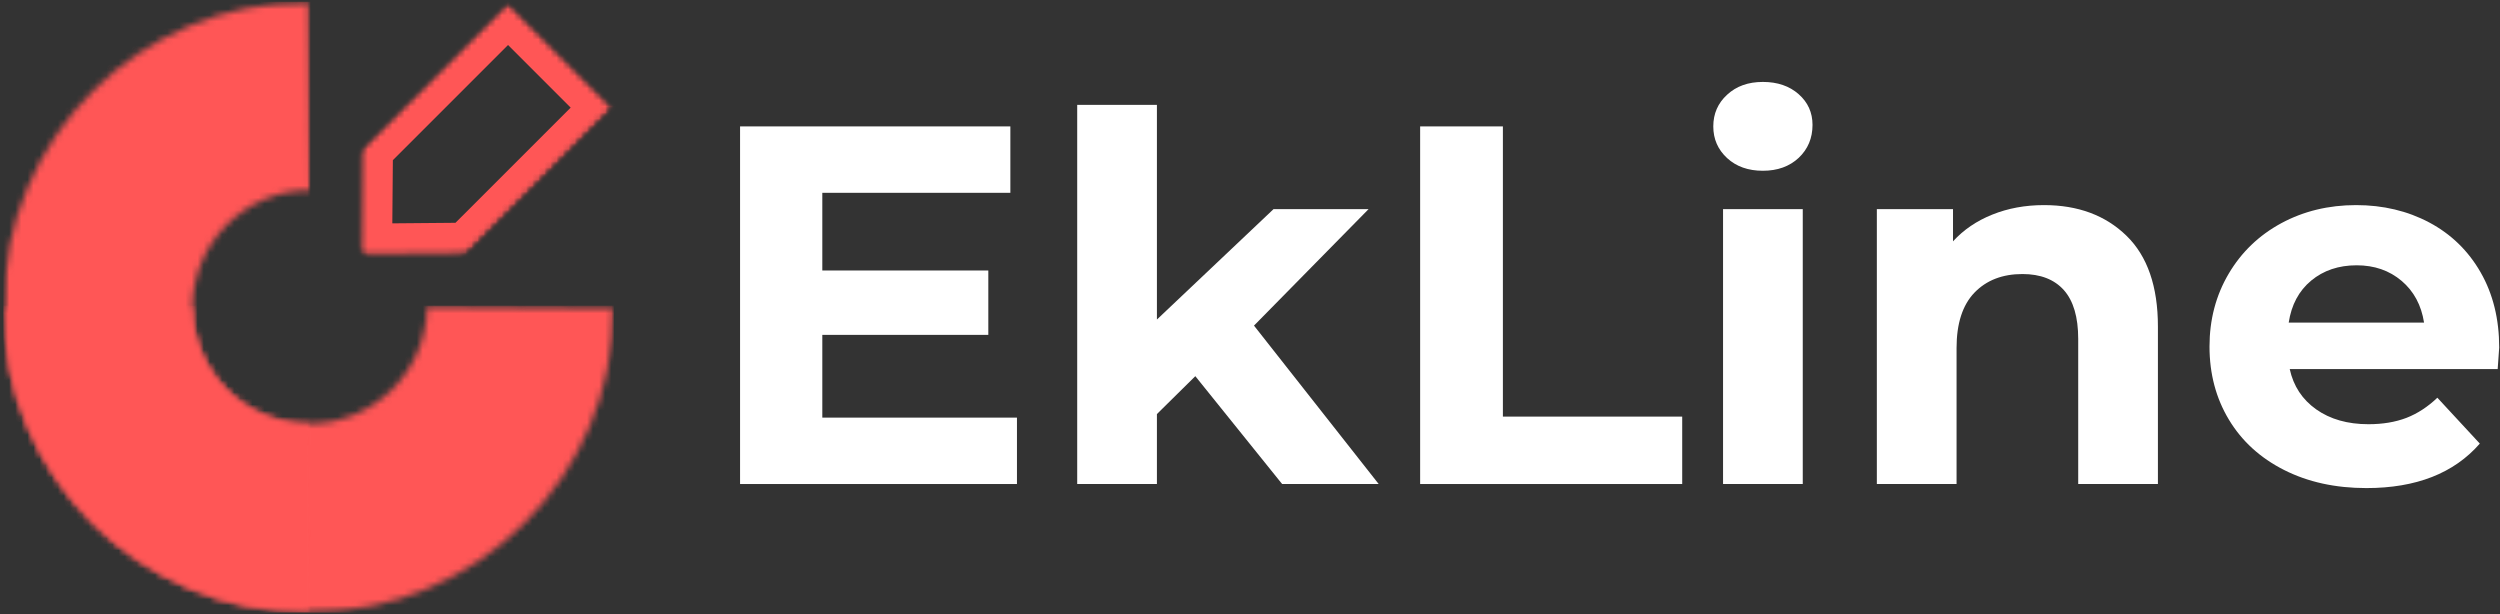
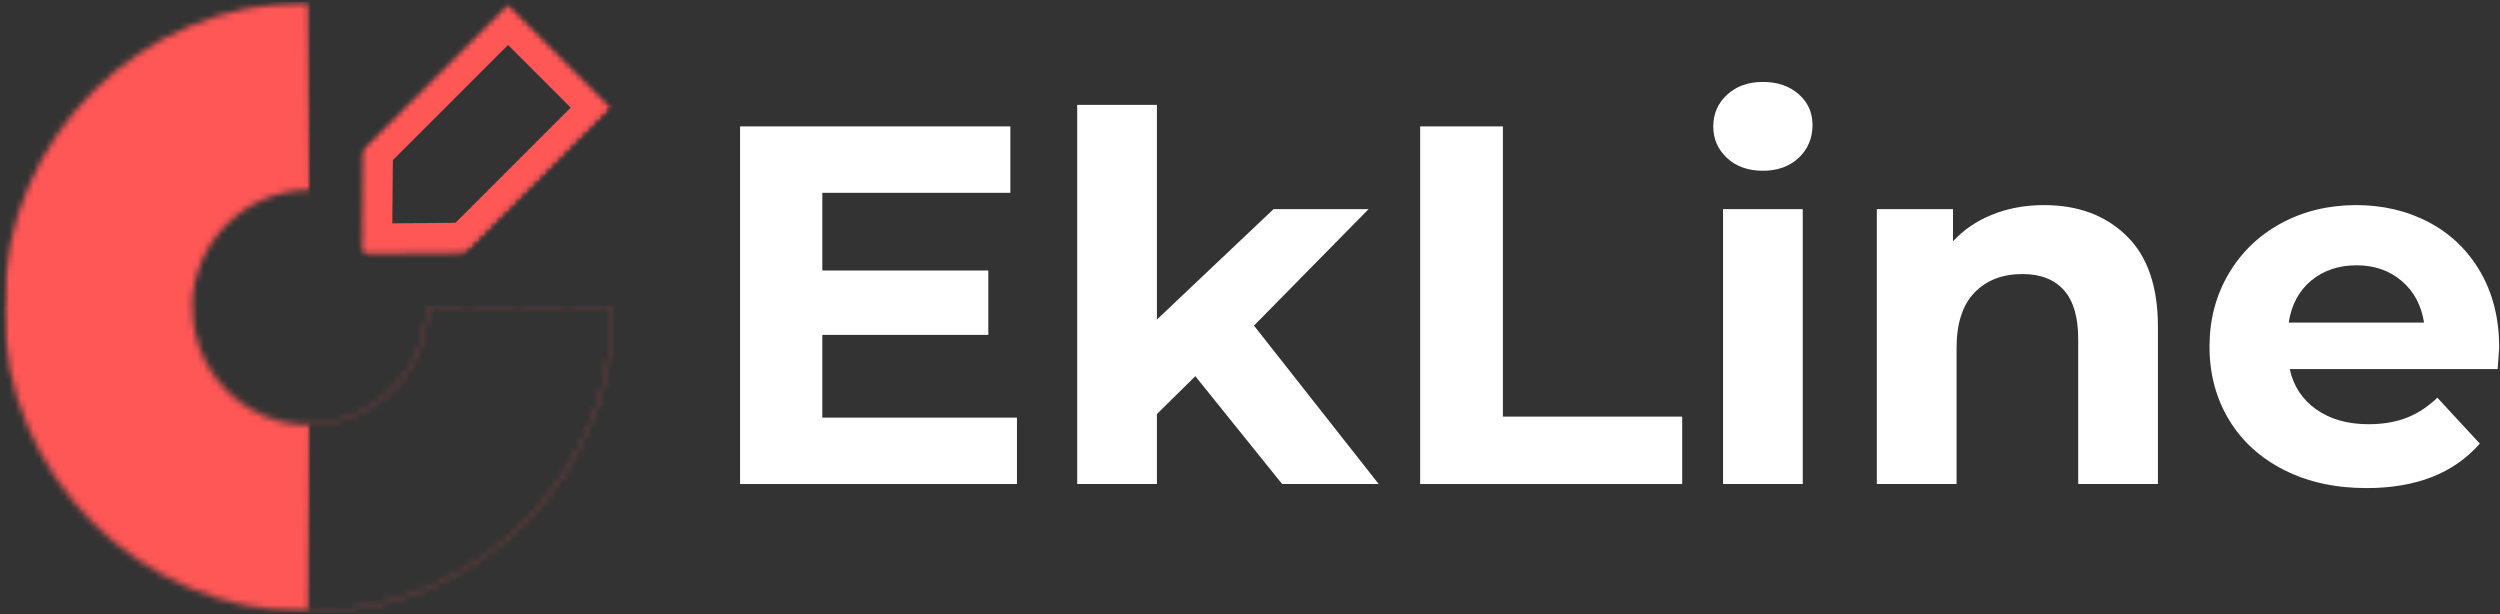
<svg xmlns="http://www.w3.org/2000/svg" width="411" height="101" viewBox="0 0 411 101" fill="none">
  <rect x="0" y="0" width="411" height="101" fill="#333333" stroke="none" />
  <mask id="mask0_945_1842" style="mask-type:luminance" maskUnits="userSpaceOnUse" x="0" y="50" width="101" height="51">
-     <path d="M0.557 50.25H100.917V100.724H0.557V50.25Z" fill="white" />
-   </mask>
+     </mask>
  <g mask="url(#mask0_945_1842)">
    <mask id="mask1_945_1842" style="mask-type:luminance" maskUnits="userSpaceOnUse" x="0" y="50" width="101" height="51">
-       <path d="M0.62 50.563C0.62 78.23 23.052 100.662 50.724 100.662C78.396 100.662 100.828 78.23 100.828 50.558L70.245 50.308C70.245 61.011 61.568 69.688 50.865 69.688C40.161 69.688 31.49 61.011 31.49 50.308L0.62 50.563Z" fill="white" />
-     </mask>
+       </mask>
    <g mask="url(#mask1_945_1842)">
      <path d="M0.557 100.724V50.25H100.917V100.724H0.557Z" fill="#FF5656" />
    </g>
  </g>
  <mask id="mask2_945_1842" style="mask-type:luminance" maskUnits="userSpaceOnUse" x="0" y="50" width="101" height="51">
    <path d="M0.359 50.25H100.917V100.922H0.359V50.25Z" fill="white" />
  </mask>
  <g mask="url(#mask2_945_1842)">
    <mask id="mask3_945_1842" style="mask-type:luminance" maskUnits="userSpaceOnUse" x="0" y="50" width="101" height="51">
      <path d="M100.891 50.5V50.557C100.891 57.328 99.563 63.901 96.948 70.083C94.422 76.057 90.807 81.422 86.198 86.031C81.589 90.635 76.224 94.255 70.25 96.781C64.068 99.401 57.495 100.724 50.724 100.724C43.948 100.724 37.38 99.401 31.198 96.781C25.224 94.255 19.86 90.641 15.25 86.031C10.646 81.427 7.026 76.062 4.5 70.088C1.885 63.901 0.557 57.333 0.557 50.562V50.5H0.62L31.552 50.25V50.312C31.552 55.474 33.557 60.323 37.208 63.974C40.854 67.62 45.708 69.63 50.865 69.63C56.026 69.63 60.88 67.62 64.526 63.974C68.172 60.323 70.182 55.474 70.182 50.312V50.25H70.245L100.891 50.5ZM0.682 50.62C0.688 57.354 2.01 63.891 4.615 70.037C7.136 76 10.74 81.349 15.339 85.948C19.932 90.542 25.287 94.151 31.245 96.672C37.417 99.281 43.969 100.604 50.724 100.604C57.479 100.604 64.037 99.281 70.203 96.672C76.162 94.151 81.51 90.542 86.109 85.948C90.703 81.349 94.313 76 96.833 70.037C99.438 63.891 100.761 57.354 100.766 50.62L70.302 50.37C70.287 55.542 68.271 60.401 64.609 64.057C60.943 67.729 56.057 69.75 50.865 69.75C45.672 69.75 40.792 67.729 37.12 64.057C33.464 60.401 31.443 55.542 31.427 50.37L0.682 50.62Z" fill="white" />
    </mask>
    <g mask="url(#mask3_945_1842)">
      <path d="M0.557 100.724V50.25H100.917V100.724H0.557Z" fill="#FF5656" />
    </g>
  </g>
  <mask id="mask4_945_1842" style="mask-type:luminance" maskUnits="userSpaceOnUse" x="0" y="0" width="51" height="101">
    <path d="M0.557 0.281H51V100.646H0.557V0.281Z" fill="white" />
  </mask>
  <g mask="url(#mask4_945_1842)">
    <mask id="mask5_945_1842" style="mask-type:luminance" maskUnits="userSpaceOnUse" x="0" y="0" width="51" height="101">
      <path d="M50.724 0.344C23.052 0.344 0.62 22.776 0.62 50.448C0.62 78.12 23.052 100.552 50.729 100.552L50.974 69.969C40.271 69.969 31.599 61.292 31.599 50.589C31.599 39.885 40.271 31.213 50.974 31.213L50.724 0.344Z" fill="white" />
    </mask>
    <g mask="url(#mask5_945_1842)">
      <path d="M0.557 0.281H51.036V100.646H0.557V0.281Z" fill="#FF5656" />
    </g>
  </g>
  <mask id="mask6_945_1842" style="mask-type:luminance" maskUnits="userSpaceOnUse" x="0" y="0" width="52" height="101">
    <path d="M0.365 0.083H51.036V100.646H0.365V0.083Z" fill="white" />
  </mask>
  <g mask="url(#mask6_945_1842)">
    <mask id="mask7_945_1842" style="mask-type:luminance" maskUnits="userSpaceOnUse" x="0" y="0" width="52" height="101">
-       <path d="M50.786 100.615H50.729C43.953 100.615 37.385 99.287 31.198 96.672C25.224 94.146 19.859 90.531 15.255 85.922C10.646 81.318 7.031 75.953 4.505 69.979C1.885 63.792 0.557 57.224 0.557 50.448C0.557 43.677 1.885 37.104 4.5 30.922C7.026 24.948 10.646 19.583 15.255 14.974C19.859 10.37 25.224 6.75 31.198 4.224C37.38 1.609 43.953 0.281 50.724 0.281H50.786V0.344L51.031 31.276H50.974C45.812 31.276 40.958 33.286 37.312 36.932C33.661 40.578 31.656 45.432 31.656 50.589C31.656 55.75 33.666 60.604 37.312 64.25C40.963 67.901 45.812 69.906 50.974 69.906H51.031V69.969L50.786 100.615ZM50.666 0.406C43.927 0.411 37.396 1.734 31.245 4.339C25.286 6.859 19.937 10.463 15.338 15.062C10.745 19.656 7.135 25.01 4.614 30.969C2.005 37.141 0.682 43.693 0.682 50.448C0.682 57.203 2.005 63.76 4.614 69.927C7.135 75.885 10.739 81.24 15.338 85.833C19.932 90.427 25.286 94.037 31.245 96.557C37.396 99.162 43.927 100.484 50.666 100.49L50.911 70.031C45.745 70.01 40.885 67.995 37.229 64.333C33.557 60.667 31.536 55.781 31.536 50.589C31.536 45.396 33.557 40.516 37.229 36.844C40.885 33.188 45.745 31.167 50.911 31.151L50.666 0.406Z" fill="white" />
-     </mask>
+       </mask>
    <g mask="url(#mask7_945_1842)">
      <path d="M0.557 0.281H51.036V100.646H0.557V0.281Z" fill="#FF5656" />
    </g>
  </g>
  <mask id="mask8_945_1842" style="mask-type:luminance" maskUnits="userSpaceOnUse" x="59" y="0" width="43" height="43">
    <path d="M59 0H101.667V42.667H59V0Z" fill="white" />
  </mask>
  <g mask="url(#mask8_945_1842)">
    <mask id="mask9_945_1842" style="mask-type:luminance" maskUnits="userSpaceOnUse" x="50" y="0" width="51" height="51">
      <path d="M100.891 17.692L68.115 50.468L50.802 33.156L83.578 0.38L100.891 17.692Z" fill="white" />
    </mask>
    <g mask="url(#mask9_945_1842)">
      <mask id="mask10_945_1842" style="mask-type:luminance" maskUnits="userSpaceOnUse" x="50" y="0" width="51" height="51">
        <path d="M100.89 17.693L67.75 50.833L50.073 33.156L83.213 0.016L100.89 17.693Z" fill="white" />
      </mask>
      <g mask="url(#mask10_945_1842)">
        <mask id="mask11_945_1842" style="mask-type:luminance" maskUnits="userSpaceOnUse" x="59" y="0" width="42" height="42">
          <path d="M76.969 41.609L100.89 17.693L83.526 0.328L59.604 24.245L59.453 41.766L76.969 41.609Z" fill="white" />
        </mask>
        <g mask="url(#mask11_945_1842)">
          <path d="M76.969 41.609L100.89 17.692L83.526 0.328L59.604 24.244L59.453 41.765L76.969 41.609Z" stroke="#FF5656" stroke-width="10" />
        </g>
      </g>
    </g>
  </g>
  <path d="M167.188 68.656V79.573H121.667V20.781H166.104V31.698H135.188V44.469H162.479V55.052H135.188V68.656H167.188Z" fill="white" />
  <path d="M196.51 61.843L190.197 68.073V79.573H177.093V17.239H190.197V52.531L209.364 34.385H224.989L206.156 53.531L226.656 79.573H210.781L196.51 61.843Z" fill="white" />
  <path d="M233.471 20.781H247.075V68.49H276.554V79.573H233.471V20.781Z" fill="white" />
  <path d="M283.269 34.385H296.374V79.573H283.269V34.385ZM289.811 28.073C287.405 28.073 285.447 27.38 283.936 25.99C282.42 24.588 281.665 22.854 281.665 20.781C281.665 18.698 282.42 16.963 283.936 15.573C285.447 14.172 287.405 13.469 289.811 13.469C292.228 13.469 294.191 14.146 295.707 15.49C297.217 16.823 297.978 18.505 297.978 20.531C297.978 22.713 297.217 24.521 295.707 25.948C294.191 27.365 292.228 28.073 289.811 28.073Z" fill="white" />
  <path d="M336.033 33.719C341.626 33.719 346.147 35.401 349.595 38.76C353.038 42.109 354.762 47.089 354.762 53.698V79.573H341.658V55.719C341.658 52.135 340.871 49.464 339.303 47.698C337.731 45.938 335.46 45.052 332.491 45.052C329.199 45.052 326.564 46.073 324.595 48.115C322.637 50.156 321.658 53.193 321.658 57.219V79.573H308.553V34.385H321.074V39.677C322.809 37.776 324.96 36.312 327.533 35.281C330.116 34.24 332.949 33.719 336.033 33.719Z" fill="white" />
  <path d="M410.868 57.135C410.868 57.318 410.785 58.5 410.618 60.677H376.431C377.04 63.469 378.493 65.677 380.785 67.302C383.087 68.927 385.952 69.74 389.368 69.74C391.712 69.74 393.795 69.396 395.618 68.698C397.436 67.99 399.129 66.885 400.702 65.385L407.681 72.927C403.431 77.802 397.212 80.24 389.035 80.24C383.936 80.24 379.42 79.25 375.493 77.26C371.577 75.276 368.556 72.521 366.431 68.99C364.306 65.463 363.243 61.458 363.243 56.969C363.243 52.552 364.29 48.568 366.389 45.01C368.483 41.458 371.368 38.688 375.035 36.698C378.712 34.714 382.816 33.719 387.348 33.719C391.775 33.719 395.785 34.672 399.368 36.573C402.952 38.479 405.764 41.208 407.806 44.76C409.848 48.318 410.868 52.443 410.868 57.135ZM387.431 43.615C384.473 43.615 381.978 44.458 379.952 46.135C377.936 47.818 376.707 50.115 376.264 53.031H398.514C398.066 50.172 396.837 47.885 394.827 46.177C392.811 44.469 390.348 43.615 387.431 43.615Z" fill="white" />
</svg>